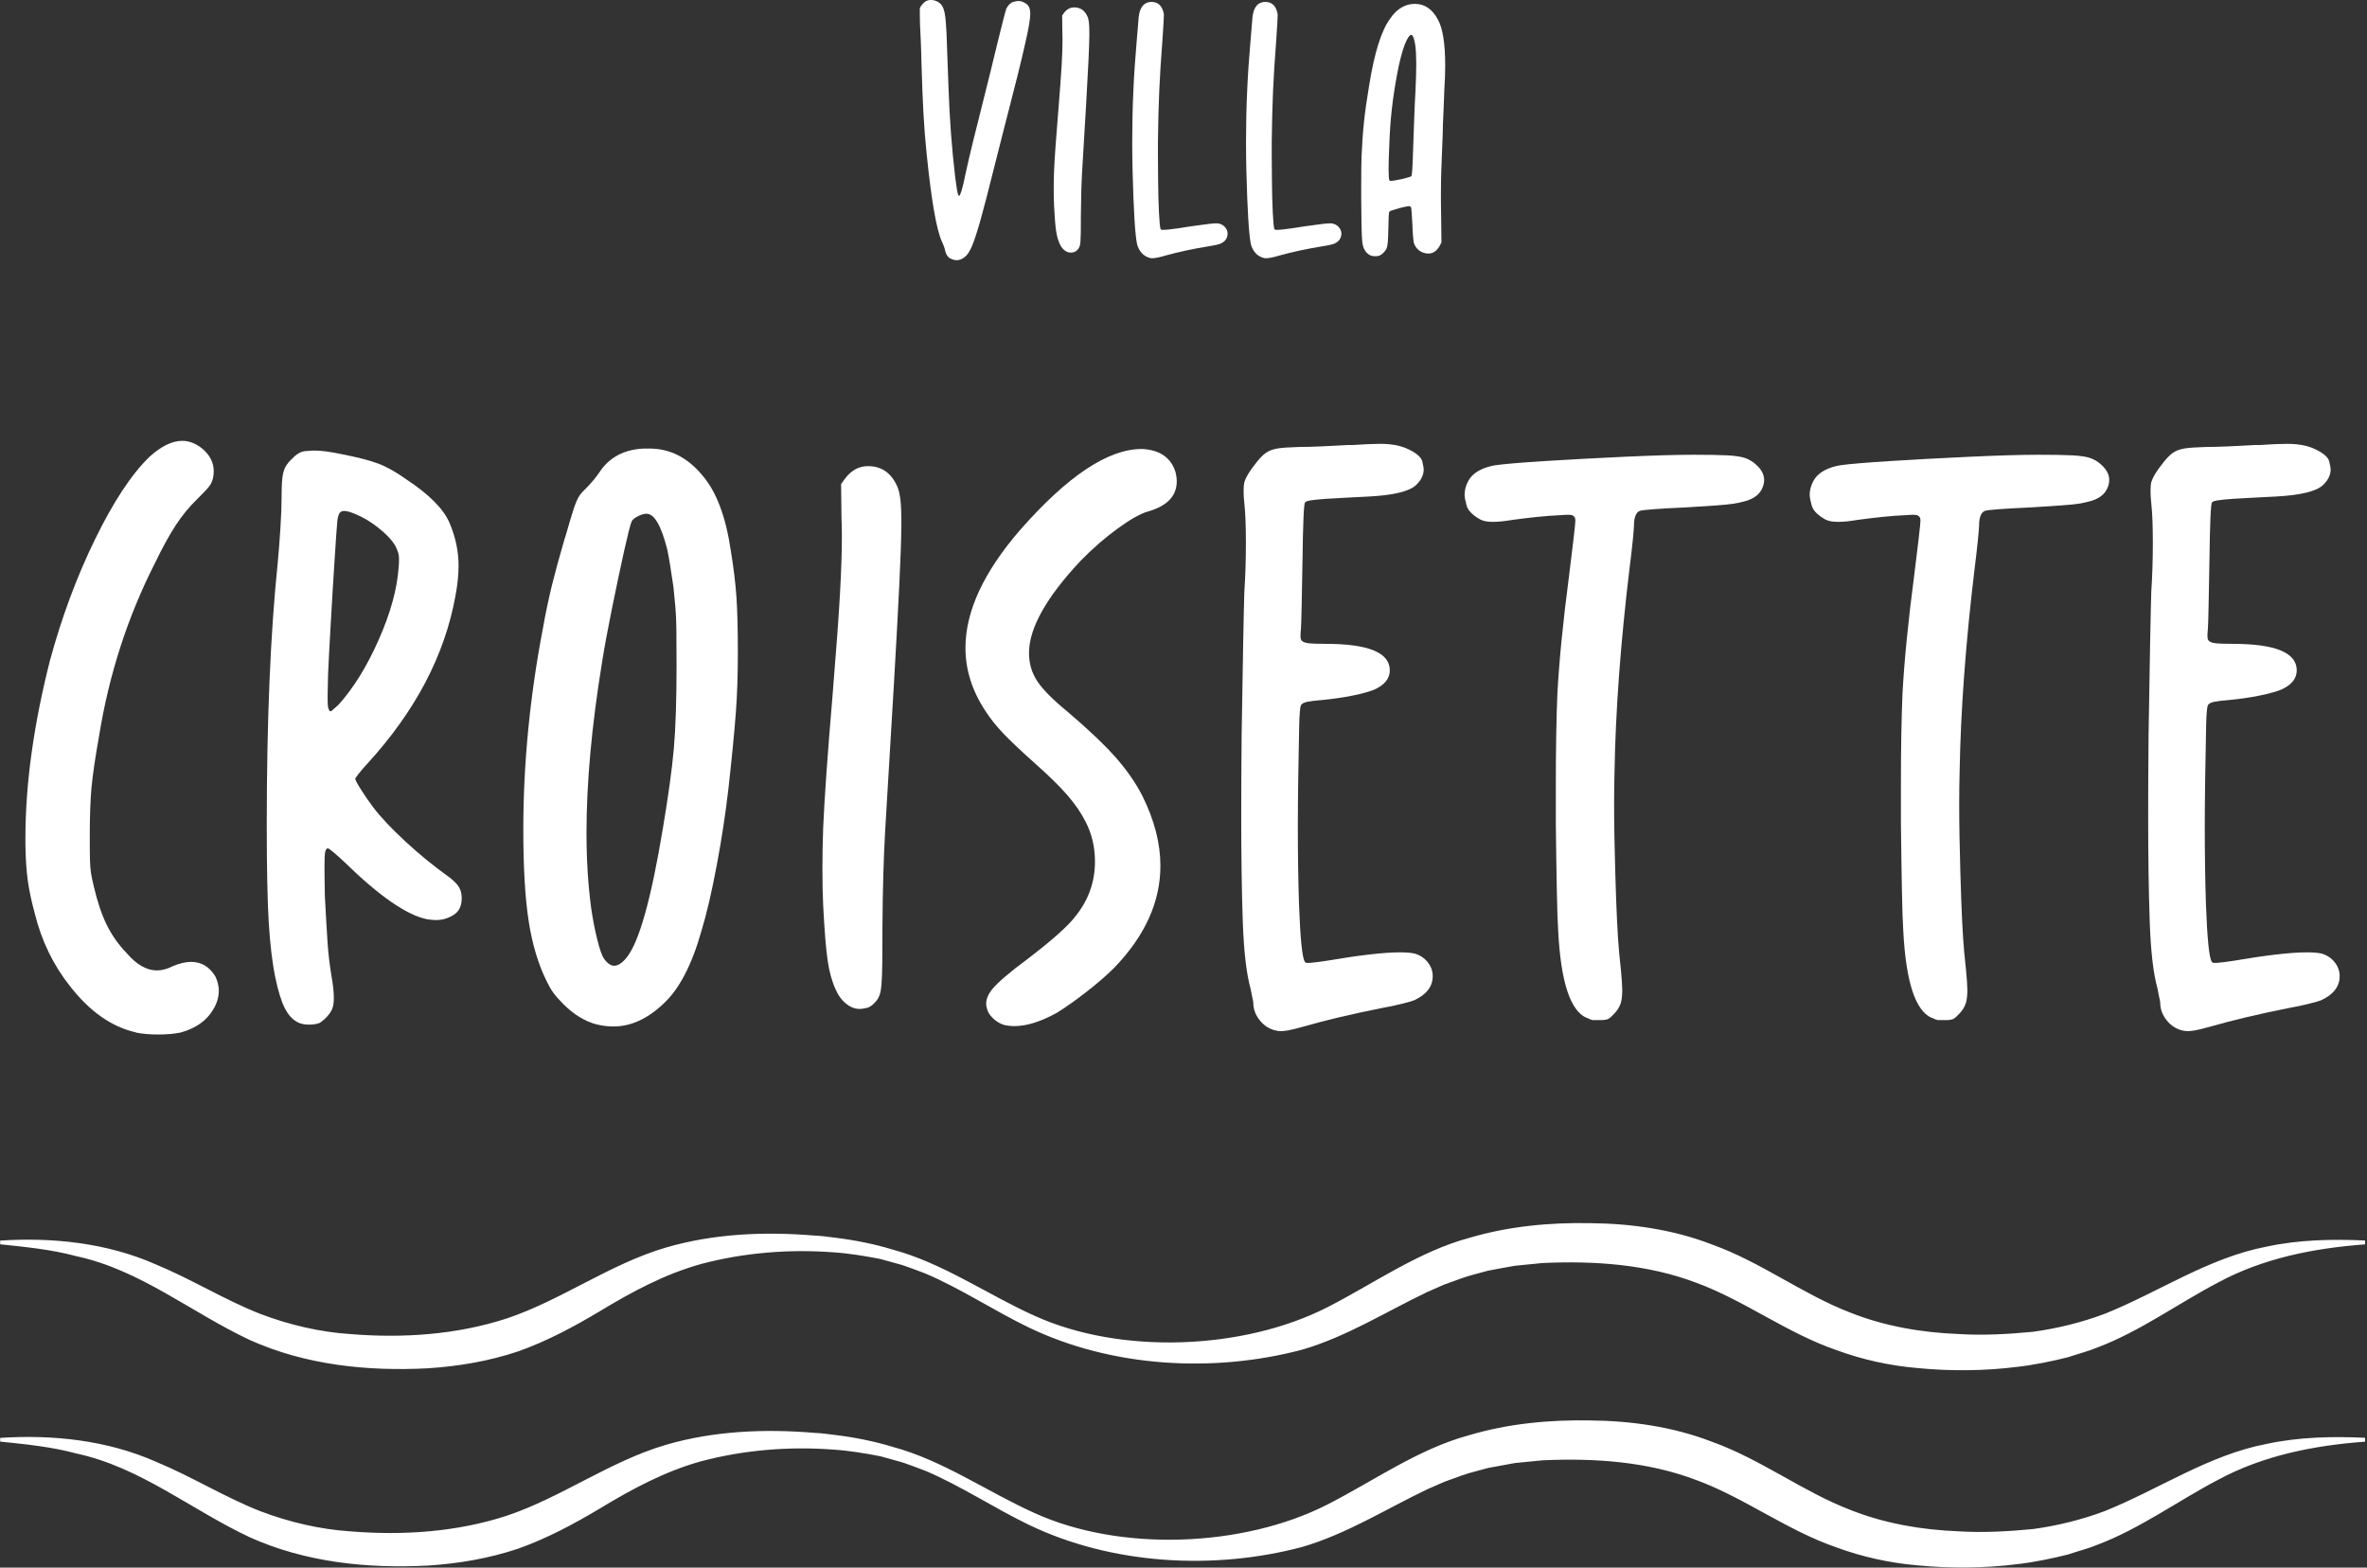
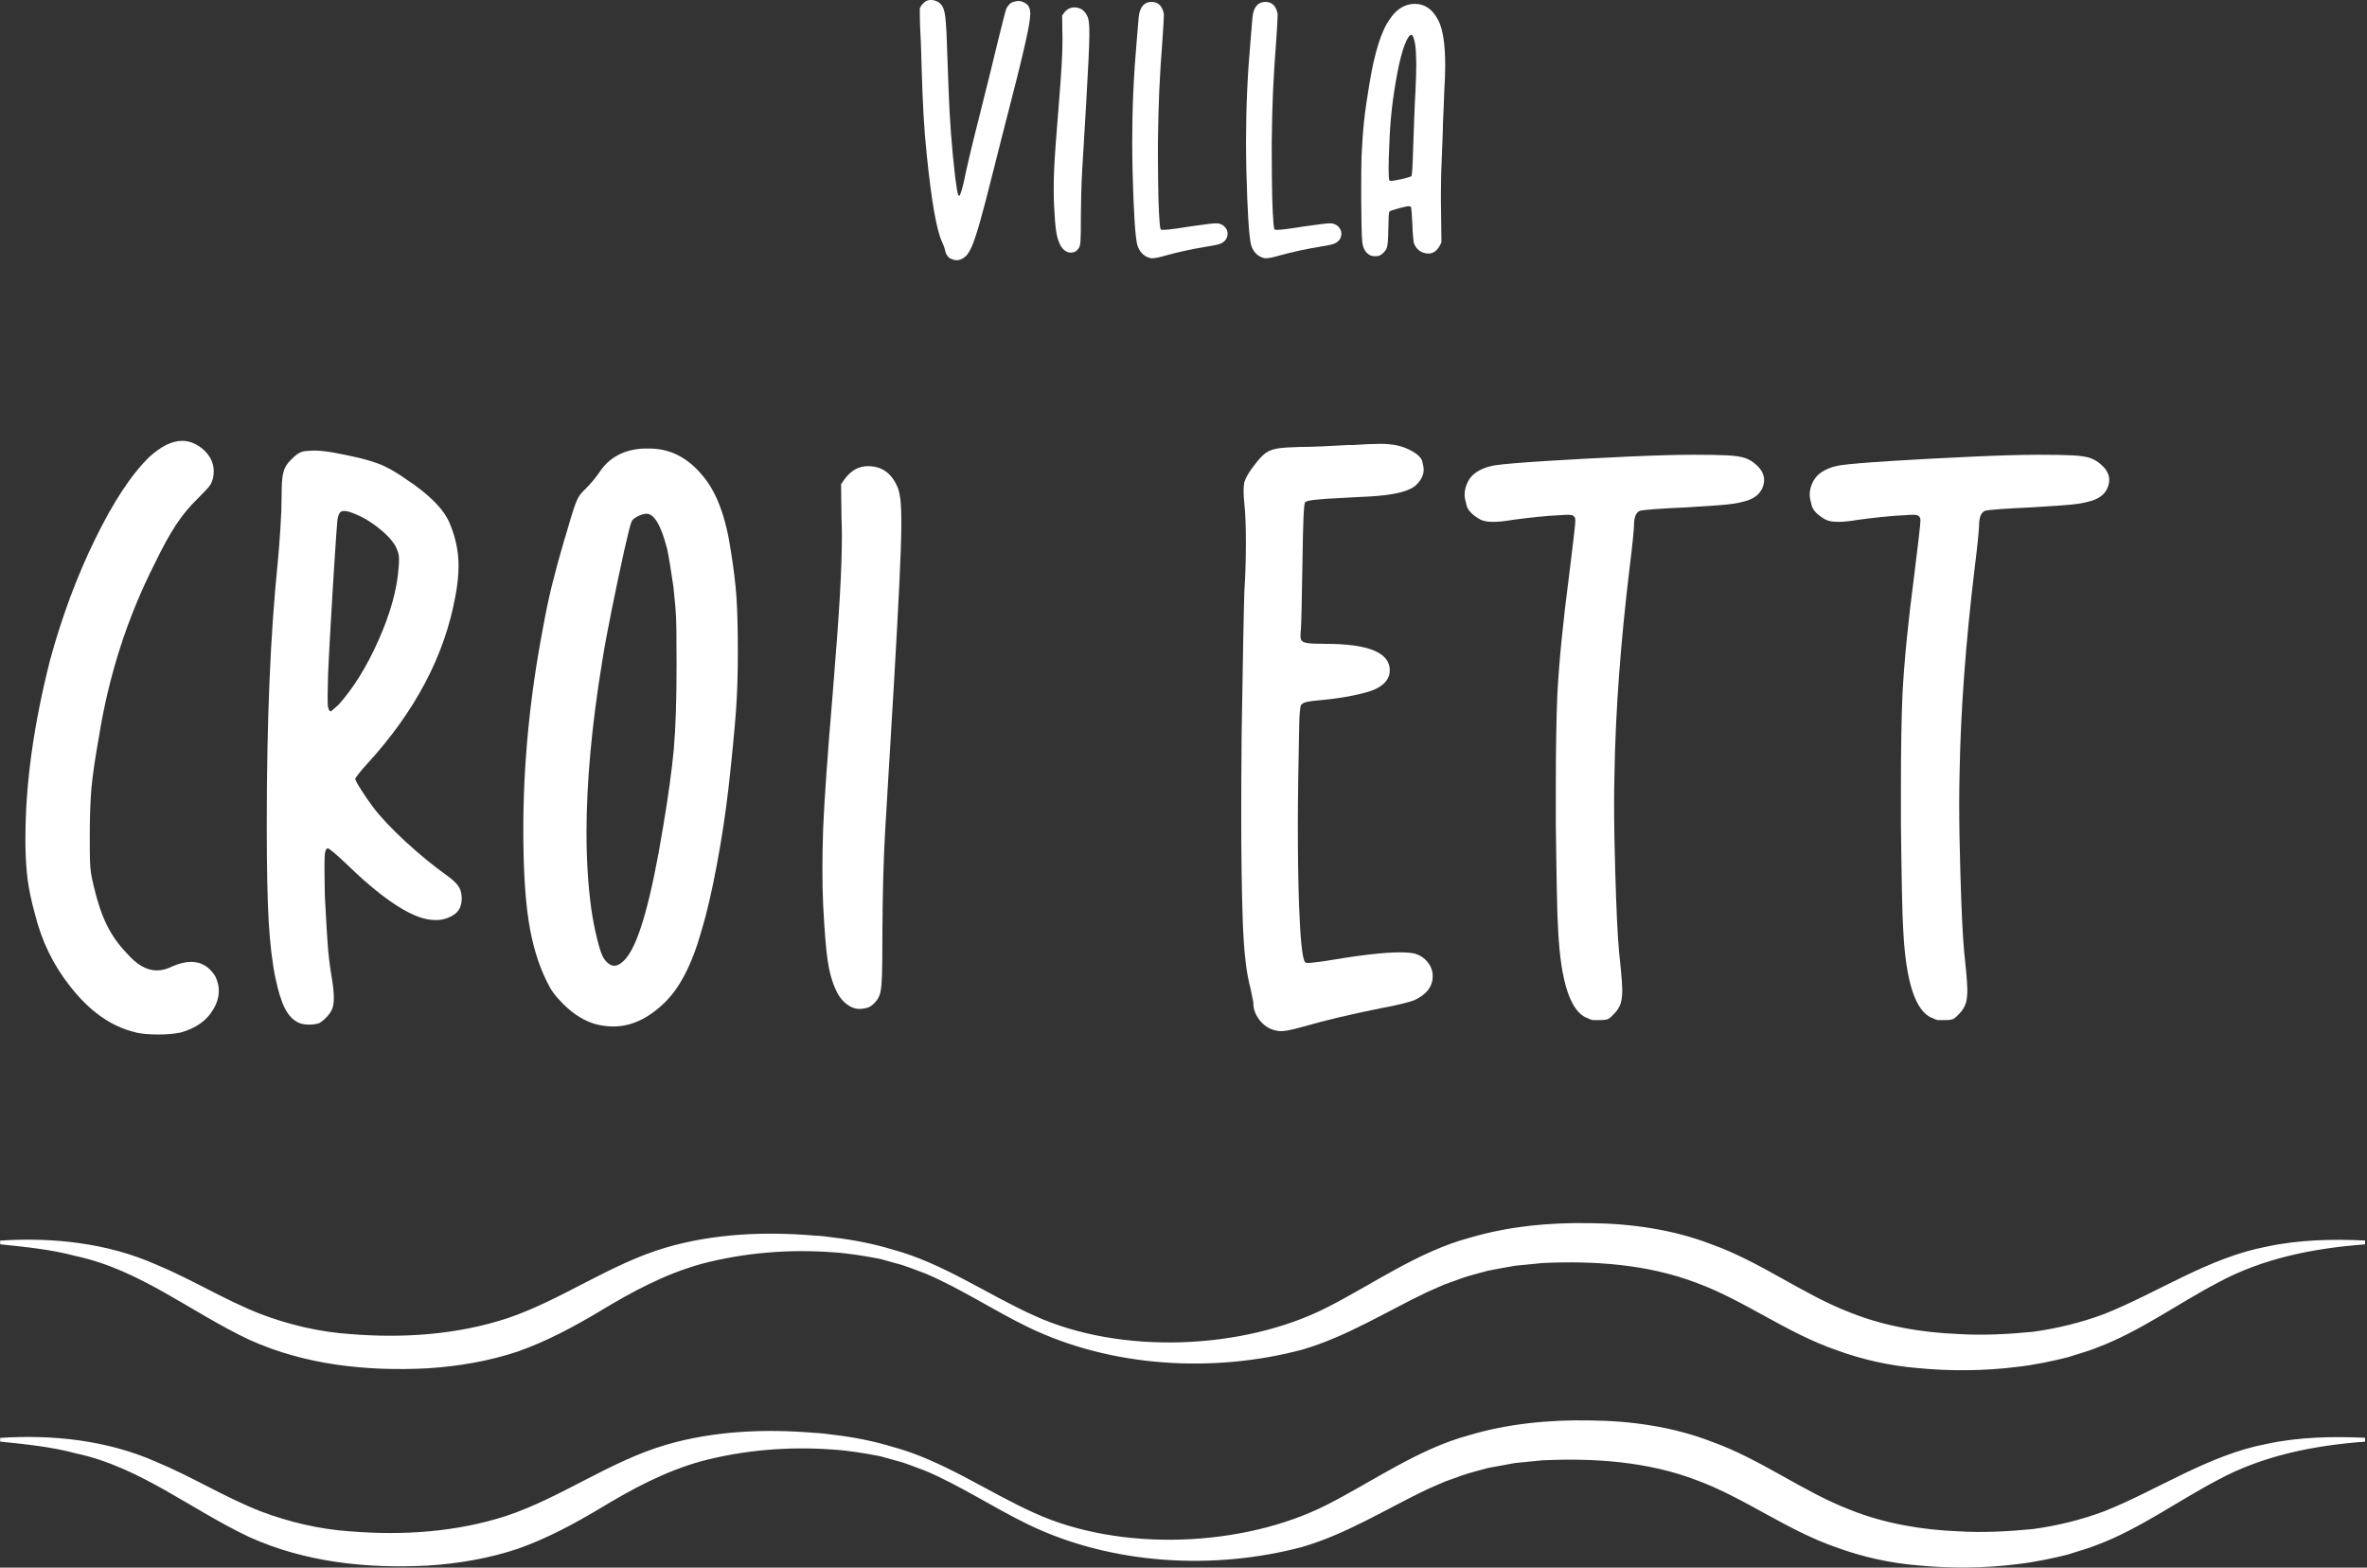
<svg xmlns="http://www.w3.org/2000/svg" width="151" height="100" viewBox="0 0 151 100" fill="none">
  <rect x="0" y="0" width="151" height="100" fill="#333333" stroke="none" />
  <path d="M8.66 65.853C7.116 65.503 5.716 64.519 4.455 62.894C3.394 61.553 2.646 60.009 2.219 58.27C2.001 57.474 1.854 56.766 1.769 56.143C1.684 55.52 1.636 54.78 1.622 53.917V53.446C1.622 50.011 2.145 46.241 3.188 42.129C3.936 39.376 4.89 36.8 6.062 34.404C7.23 32.009 8.387 30.255 9.534 29.142C10.282 28.464 10.978 28.121 11.623 28.121C12.102 28.121 12.559 28.313 12.99 28.692C13.421 29.09 13.635 29.547 13.635 30.06C13.635 30.211 13.617 30.358 13.587 30.506C13.554 30.638 13.51 30.76 13.451 30.867C13.392 30.974 13.296 31.099 13.163 31.239C13.031 31.379 12.839 31.574 12.592 31.825C12.076 32.322 11.619 32.883 11.21 33.505C10.805 34.128 10.359 34.935 9.88 35.93C8.137 39.365 6.954 43.028 6.324 46.927C6.077 48.305 5.915 49.407 5.837 50.236C5.764 51.065 5.727 52.067 5.727 53.247C5.727 53.943 5.727 54.463 5.738 54.802C5.745 55.141 5.767 55.428 5.801 55.66C5.834 55.893 5.893 56.176 5.974 56.504C6.206 57.499 6.482 58.328 6.807 58.992C7.131 59.655 7.558 60.26 8.089 60.809C8.719 61.538 9.357 61.903 10.005 61.903C10.337 61.903 10.676 61.811 11.026 61.63C11.457 61.45 11.848 61.358 12.194 61.358C12.839 61.358 13.355 61.663 13.735 62.279C13.886 62.596 13.959 62.902 13.959 63.2C13.959 63.613 13.834 64.022 13.587 64.42C13.171 65.117 12.485 65.596 11.524 65.865C11.126 65.946 10.654 65.99 10.105 65.99C9.556 65.99 9.077 65.949 8.66 65.865V65.853Z" fill="white" />
  <path d="M19.034 65.231C18.684 65.065 18.4 64.763 18.175 64.324C17.95 63.886 17.748 63.233 17.567 62.371C17.368 61.409 17.228 60.226 17.143 58.826C17.059 57.426 17.018 55.347 17.018 52.594C17.018 45.976 17.25 40.422 17.715 35.926C17.781 35.215 17.84 34.467 17.888 33.69C17.939 32.908 17.962 32.289 17.962 31.825C17.962 31.261 17.976 30.826 18.009 30.52C18.043 30.215 18.109 29.968 18.208 29.787C18.308 29.603 18.448 29.43 18.632 29.264C18.912 28.965 19.192 28.803 19.465 28.777C19.738 28.752 19.933 28.741 20.051 28.741C20.482 28.741 21.053 28.814 21.768 28.965C22.796 29.164 23.585 29.367 24.13 29.573C24.676 29.78 25.273 30.115 25.921 30.579C27.381 31.541 28.302 32.47 28.681 33.365C29.061 34.261 29.253 35.164 29.253 36.078C29.253 36.675 29.186 37.323 29.054 38.016C28.372 41.797 26.5 45.364 23.434 48.714C23.22 48.946 23.036 49.156 22.889 49.348C22.737 49.539 22.664 49.65 22.664 49.683C22.664 49.749 22.778 49.971 23.014 50.343C23.246 50.715 23.511 51.102 23.81 51.5C24.289 52.13 24.974 52.856 25.862 53.678C26.75 54.5 27.69 55.266 28.685 55.977C28.984 56.209 29.186 56.42 29.293 56.611C29.4 56.803 29.455 57.031 29.455 57.297C29.455 57.794 29.282 58.152 28.932 58.365C28.582 58.583 28.217 58.69 27.838 58.69C27.653 58.69 27.465 58.675 27.266 58.642C25.973 58.395 24.208 57.175 21.967 54.986C21.702 54.739 21.47 54.529 21.271 54.363C21.072 54.197 20.954 54.116 20.921 54.116C20.836 54.116 20.781 54.19 20.747 54.341C20.714 54.492 20.7 54.787 20.7 55.237C20.7 55.686 20.707 56.331 20.725 57.179C20.792 58.458 20.851 59.445 20.898 60.153C20.946 60.86 21.031 61.557 21.145 62.253C21.245 62.817 21.297 63.289 21.297 63.672C21.297 63.956 21.263 64.177 21.197 64.343C21.131 64.508 21.02 64.678 20.862 64.851C20.703 65.024 20.541 65.161 20.375 65.26C20.191 65.327 19.97 65.36 19.704 65.36C19.458 65.36 19.233 65.319 19.034 65.234V65.231ZM21.569 44.985C22.531 43.923 23.39 42.541 24.145 40.843C24.901 39.144 25.328 37.603 25.428 36.229C25.442 36.063 25.453 35.923 25.453 35.805V35.632C25.453 35.499 25.439 35.377 25.405 35.271C25.372 35.164 25.321 35.035 25.254 34.884C25.041 34.486 24.654 34.073 24.097 33.638C23.541 33.207 22.981 32.894 22.417 32.695C22.233 32.628 22.078 32.595 21.945 32.595C21.86 32.595 21.794 32.614 21.746 32.643C21.628 32.728 21.555 32.916 21.521 33.214C21.488 33.564 21.429 34.379 21.348 35.665C21.263 36.951 21.182 38.311 21.101 39.744C21.016 41.178 20.961 42.28 20.928 43.039C20.913 43.669 20.902 44.093 20.902 44.306V44.73C20.902 44.948 20.917 45.095 20.95 45.176C20.983 45.309 21.031 45.375 21.101 45.375C21.116 45.375 21.171 45.335 21.263 45.25C21.355 45.169 21.459 45.077 21.573 44.977L21.569 44.985Z" fill="white" />
  <path d="M38.086 65.356C37.323 65.157 36.601 64.719 35.923 64.037C35.657 63.772 35.451 63.536 35.3 63.329C35.149 63.123 35.009 62.876 34.876 62.596C34.327 61.487 33.944 60.193 33.719 58.715C33.494 57.241 33.384 55.307 33.384 52.919C33.384 48.74 33.797 44.469 34.629 40.109C34.81 39.096 35.002 38.186 35.201 37.371C35.4 36.56 35.672 35.554 36.022 34.36L36.074 34.209C36.306 33.399 36.483 32.805 36.608 32.429C36.734 32.057 36.848 31.792 36.955 31.633C37.062 31.475 37.209 31.313 37.389 31.147C37.541 30.996 37.692 30.826 37.85 30.638C38.009 30.447 38.138 30.277 38.237 30.13C38.867 29.168 39.822 28.663 41.097 28.612H41.421C42.748 28.612 43.883 29.194 44.83 30.351C45.707 31.379 46.304 32.971 46.621 35.127C46.801 36.236 46.923 37.227 46.982 38.101C47.041 38.971 47.07 40.139 47.07 41.594C47.07 43.05 47.03 44.281 46.945 45.427C46.86 46.569 46.706 48.187 46.473 50.276C46.289 51.868 46.042 53.505 45.725 55.189C45.408 56.873 45.088 58.262 44.756 59.357C44.141 61.546 43.33 63.105 42.317 64.033C41.303 64.995 40.242 65.478 39.133 65.478C38.786 65.478 38.436 65.437 38.09 65.352L38.086 65.356ZM39.977 61.078C40.773 60.097 41.543 57.345 42.291 52.819C42.637 50.763 42.869 49.075 42.987 47.756C43.102 46.437 43.16 44.668 43.16 42.446C43.16 41.469 43.157 40.699 43.149 40.146C43.142 39.59 43.12 39.122 43.087 38.742C43.054 38.362 43.013 37.931 42.962 37.449C42.895 36.984 42.825 36.524 42.751 36.067C42.678 35.61 42.615 35.267 42.563 35.035C42.18 33.528 41.742 32.772 41.244 32.772C41.093 32.772 40.916 32.82 40.71 32.923C40.504 33.023 40.367 33.13 40.301 33.248C40.216 33.432 40.058 34.066 39.814 35.149C39.575 36.236 39.317 37.449 39.044 38.794C38.772 40.139 38.558 41.281 38.41 42.228C37.747 46.293 37.415 49.923 37.415 53.125C37.415 54.85 37.515 56.449 37.714 57.927C37.813 58.623 37.942 59.29 38.101 59.928C38.259 60.565 38.403 60.978 38.536 61.159C38.749 61.457 38.967 61.605 39.181 61.605C39.427 61.605 39.693 61.431 39.977 61.081V61.078Z" fill="white" />
  <path d="M54.304 64.236C53.873 64.022 53.541 63.646 53.309 63.115C53.077 62.618 52.908 62.01 52.801 61.288C52.694 60.565 52.598 59.386 52.513 57.742C52.48 57.031 52.465 56.268 52.465 55.454C52.465 54.639 52.48 53.748 52.513 52.819C52.594 50.929 52.793 48.117 53.11 44.388C53.342 41.535 53.501 39.387 53.582 37.946C53.663 36.501 53.707 35.259 53.707 34.213C53.707 33.8 53.7 33.402 53.681 33.019L53.656 30.881L53.906 30.531C54.304 30.001 54.794 29.735 55.373 29.735C56.235 29.735 56.858 30.166 57.238 31.029C57.319 31.195 57.385 31.464 57.437 31.836C57.484 32.208 57.507 32.809 57.499 33.638C57.492 34.467 57.448 35.661 57.374 37.22C57.3 38.779 57.186 40.842 57.039 43.415C56.888 45.987 56.7 49.185 56.467 53.014C56.368 54.724 56.309 56.788 56.294 59.209C56.294 60.156 56.291 60.912 56.283 61.486C56.276 62.058 56.257 62.5 56.231 62.806C56.206 63.112 56.165 63.34 56.106 63.491C56.047 63.642 55.97 63.775 55.87 63.889C55.671 64.121 55.476 64.258 55.285 64.298C55.093 64.339 54.949 64.361 54.85 64.361C54.665 64.361 54.485 64.32 54.304 64.236Z" fill="white" />
-   <path d="M64.055 65.382C63.79 65.297 63.554 65.157 63.348 64.958C63.141 64.759 63.012 64.553 62.961 64.335C62.928 64.236 62.913 64.129 62.913 64.011C62.913 63.731 63.038 63.429 63.285 63.115C63.65 62.669 64.405 62.021 65.548 61.177C67.154 59.95 68.183 59.029 68.632 58.417C69.443 57.403 69.852 56.254 69.852 54.96C69.852 54.013 69.646 53.154 69.229 52.373C68.964 51.843 68.584 51.297 68.098 50.73C67.608 50.166 66.926 49.495 66.045 48.714C65.131 47.899 64.453 47.258 64.004 46.786C63.558 46.315 63.182 45.847 62.883 45.383C62.021 44.089 61.59 42.736 61.59 41.329C61.59 39.007 62.743 36.512 65.046 33.841C68.083 30.377 70.677 28.641 72.833 28.641H72.881C74.009 28.707 74.713 29.205 74.996 30.133C75.044 30.332 75.07 30.524 75.07 30.704C75.07 31.633 74.466 32.271 73.253 32.621C72.771 32.754 72.126 33.115 71.315 33.704C70.501 34.294 69.704 34.987 68.927 35.783C66.738 38.119 65.644 40.08 65.644 41.653C65.644 42.316 65.817 42.913 66.167 43.444C66.513 43.975 67.154 44.623 68.083 45.383C69.391 46.495 70.412 47.461 71.142 48.279C71.871 49.101 72.45 49.934 72.881 50.778C73.644 52.318 74.027 53.803 74.027 55.229C74.027 57.536 73.04 59.707 71.068 61.748C70.604 62.212 70.018 62.717 69.314 63.267C68.61 63.816 67.976 64.261 67.412 64.612C66.384 65.175 65.489 65.455 64.726 65.455C64.494 65.455 64.269 65.43 64.055 65.382Z" fill="white" />
  <path d="M81.346 65.728C80.948 65.629 80.616 65.408 80.351 65.069C80.085 64.73 79.953 64.361 79.953 63.963C79.953 63.911 79.931 63.801 79.89 63.628C79.85 63.455 79.813 63.267 79.78 63.068C79.514 62.124 79.349 60.698 79.282 58.789C79.216 56.884 79.183 54.651 79.183 52.097C79.183 50.571 79.19 48.847 79.208 46.923C79.242 44.701 79.275 42.722 79.308 40.99C79.341 39.258 79.367 38.174 79.382 37.743C79.448 36.748 79.481 35.713 79.481 34.633C79.481 33.553 79.448 32.717 79.382 32.12C79.349 31.821 79.334 31.556 79.334 31.324C79.334 31.092 79.349 30.9 79.382 30.753C79.481 30.439 79.706 30.063 80.052 29.632C80.299 29.301 80.524 29.061 80.723 28.91C80.922 28.763 81.176 28.663 81.482 28.611C81.788 28.56 82.249 28.53 82.864 28.512C83.244 28.512 83.723 28.501 84.294 28.475C84.865 28.449 85.425 28.42 85.974 28.387H86.321C87.017 28.339 87.588 28.313 88.038 28.313C88.27 28.313 88.469 28.32 88.635 28.339C89.132 28.387 89.556 28.505 89.903 28.685C90.4 28.932 90.677 29.186 90.736 29.444C90.794 29.702 90.824 29.864 90.824 29.931C90.824 30.296 90.665 30.627 90.352 30.926C89.939 31.338 88.926 31.589 87.316 31.674C87.017 31.689 86.693 31.707 86.347 31.722C85.65 31.755 85.06 31.788 84.581 31.821C84.117 31.854 83.789 31.888 83.597 31.921C83.406 31.954 83.295 31.994 83.262 32.046C83.177 32.046 83.122 33.332 83.089 35.901C83.07 36.944 83.056 37.869 83.037 38.676C83.022 39.479 83.004 39.973 82.989 40.157C82.975 40.29 82.964 40.415 82.964 40.529C82.964 40.629 82.971 40.714 82.989 40.776C83.037 40.909 83.181 40.99 83.413 41.023C83.645 41.056 84.036 41.071 84.581 41.071C87.301 41.071 88.661 41.635 88.661 42.762C88.661 43.278 88.337 43.684 87.692 43.982C87.375 44.115 86.91 44.244 86.299 44.369C85.687 44.494 85.02 44.59 84.309 44.657C83.892 44.69 83.59 44.727 83.402 44.767C83.21 44.808 83.093 44.863 83.041 44.929C83.008 44.948 82.982 44.992 82.967 45.066C82.953 45.139 82.934 45.268 82.919 45.453C82.901 45.637 82.89 45.895 82.882 46.237C82.875 46.577 82.868 47.026 82.857 47.583C82.849 48.139 82.835 48.832 82.82 49.661C82.805 50.704 82.794 51.703 82.794 52.646C82.794 54.536 82.82 56.213 82.868 57.669C82.949 59.876 83.074 61.103 83.24 61.35C83.273 61.398 83.314 61.424 83.365 61.424H83.49C83.572 61.424 83.671 61.417 83.789 61.398C83.955 61.383 84.213 61.35 84.559 61.299C86.697 60.934 88.281 60.75 89.309 60.75C89.689 60.75 89.999 60.775 90.231 60.823C90.581 60.923 90.861 61.107 91.075 61.372C91.288 61.638 91.399 61.936 91.399 62.268C91.399 62.931 91.001 63.447 90.205 63.812C90.072 63.86 89.807 63.937 89.409 64.037C89.011 64.136 88.58 64.228 88.115 64.309C86.14 64.707 84.526 65.091 83.266 65.456C82.735 65.603 82.37 65.695 82.171 65.728C81.972 65.761 81.825 65.776 81.725 65.776C81.593 65.776 81.467 65.761 81.353 65.728H81.346Z" fill="white" />
  <path d="M101.22 64.932C100.177 64.486 99.569 62.636 99.403 59.386C99.37 58.94 99.34 58.067 99.315 56.773C99.289 55.48 99.27 54.072 99.252 52.543V50.103C99.252 47.8 99.285 45.851 99.351 44.259C99.466 42.136 99.716 39.615 100.1 36.697C100.214 35.786 100.31 34.998 100.387 34.335C100.464 33.671 100.498 33.299 100.498 33.214C100.498 33.115 100.483 33.041 100.45 32.989C100.416 32.942 100.365 32.897 100.299 32.864C100.251 32.849 100.158 32.838 100.026 32.838C99.908 32.838 99.742 32.846 99.528 32.864C99.097 32.879 98.603 32.919 98.047 32.975C97.49 33.034 96.971 33.096 96.492 33.163C95.994 33.247 95.596 33.288 95.298 33.288H95.172C94.874 33.288 94.623 33.236 94.428 33.137C93.931 32.857 93.639 32.555 93.558 32.241C93.474 31.928 93.433 31.703 93.433 31.571C93.433 31.206 93.547 30.848 93.779 30.502C94.093 30.089 94.623 29.813 95.371 29.68C95.935 29.599 97.015 29.507 98.607 29.407C100.199 29.308 101.887 29.216 103.67 29.135C105.454 29.054 106.91 29.009 108.037 29.009C108.966 29.009 109.685 29.021 110.189 29.046C110.694 29.072 111.078 29.131 111.336 29.22C111.593 29.312 111.829 29.455 112.043 29.654C112.375 29.953 112.541 30.277 112.541 30.624C112.541 30.723 112.526 30.83 112.493 30.948C112.36 31.431 112.003 31.762 111.424 31.943C111.14 32.028 110.864 32.087 110.591 32.131C110.318 32.171 109.95 32.208 109.486 32.241C109.021 32.275 108.376 32.315 107.547 32.367C106.784 32.4 106.125 32.437 105.568 32.477C105.012 32.518 104.695 32.555 104.61 32.588C104.363 32.687 104.238 33.004 104.238 33.535C104.238 33.634 104.212 33.937 104.164 34.441C104.113 34.946 104.046 35.525 103.965 36.17C103.383 40.979 103.062 45.342 102.996 49.252C102.981 49.882 102.97 50.538 102.97 51.216C102.97 52.594 102.996 54.069 103.044 55.642C103.11 58.03 103.195 59.74 103.291 60.768C103.39 61.697 103.449 62.301 103.464 62.585C103.479 62.869 103.49 63.049 103.49 63.134C103.49 63.499 103.457 63.79 103.39 64.004C103.306 64.251 103.166 64.475 102.967 64.674C102.815 64.84 102.694 64.947 102.594 64.999C102.495 65.046 102.329 65.072 102.097 65.072H101.599C101.467 65.039 101.341 64.988 101.227 64.921L101.22 64.932Z" fill="white" />
  <path d="M123.235 64.932C122.192 64.486 121.584 62.636 121.418 59.386C121.385 58.94 121.356 58.067 121.33 56.773C121.304 55.48 121.286 54.072 121.267 52.543V50.103C121.267 47.8 121.3 45.851 121.367 44.259C121.481 42.136 121.731 39.615 122.115 36.697C122.229 35.786 122.325 34.998 122.402 34.335C122.479 33.671 122.513 33.299 122.513 33.214C122.513 33.115 122.498 33.041 122.465 32.989C122.432 32.942 122.38 32.897 122.314 32.864C122.266 32.849 122.174 32.838 122.041 32.838C121.923 32.838 121.757 32.846 121.543 32.864C121.112 32.879 120.618 32.919 120.062 32.975C119.506 33.034 118.986 33.096 118.507 33.163C118.009 33.247 117.611 33.288 117.313 33.288H117.188C116.889 33.288 116.639 33.236 116.443 33.137C115.946 32.857 115.655 32.555 115.574 32.241C115.489 31.928 115.448 31.703 115.448 31.571C115.448 31.206 115.562 30.848 115.795 30.502C116.108 30.089 116.639 29.813 117.387 29.68C117.95 29.599 119.03 29.507 120.622 29.407C122.214 29.308 123.902 29.216 125.686 29.135C127.469 29.054 128.925 29.009 130.052 29.009C130.981 29.009 131.7 29.021 132.205 29.046C132.709 29.072 133.093 29.131 133.351 29.22C133.609 29.312 133.844 29.455 134.058 29.654C134.39 29.953 134.556 30.277 134.556 30.624C134.556 30.723 134.541 30.83 134.508 30.948C134.375 31.431 134.018 31.762 133.439 31.943C133.155 32.028 132.879 32.087 132.606 32.131C132.334 32.171 131.965 32.208 131.501 32.241C131.036 32.275 130.391 32.315 129.562 32.367C128.8 32.4 128.14 32.437 127.583 32.477C127.027 32.518 126.71 32.555 126.625 32.588C126.378 32.687 126.253 33.004 126.253 33.535C126.253 33.634 126.227 33.937 126.179 34.441C126.128 34.946 126.061 35.525 125.98 36.17C125.398 40.979 125.078 45.342 125.011 49.252C124.996 49.882 124.985 50.538 124.985 51.216C124.985 52.594 125.011 54.069 125.059 55.642C125.125 58.03 125.21 59.74 125.306 60.768C125.405 61.697 125.464 62.301 125.479 62.585C125.494 62.869 125.505 63.049 125.505 63.134C125.505 63.499 125.472 63.79 125.405 64.004C125.321 64.251 125.181 64.475 124.982 64.674C124.831 64.84 124.709 64.947 124.61 64.999C124.51 65.046 124.344 65.072 124.112 65.072H123.615C123.482 65.039 123.357 64.988 123.242 64.921L123.235 64.932Z" fill="white" />
-   <path d="M139.203 65.728C138.805 65.629 138.473 65.408 138.208 65.069C137.942 64.73 137.81 64.361 137.81 63.963C137.81 63.911 137.788 63.801 137.747 63.628C137.707 63.455 137.67 63.267 137.637 63.068C137.371 62.124 137.205 60.698 137.139 58.789C137.073 56.884 137.04 54.651 137.04 52.097C137.04 50.571 137.047 48.847 137.065 46.923C137.099 44.701 137.132 42.722 137.165 40.99C137.198 39.258 137.224 38.174 137.239 37.743C137.305 36.748 137.338 35.713 137.338 34.633C137.338 33.553 137.305 32.717 137.239 32.12C137.205 31.821 137.191 31.556 137.191 31.324C137.191 31.092 137.205 30.9 137.239 30.753C137.338 30.439 137.563 30.063 137.909 29.632C138.156 29.301 138.381 29.061 138.58 28.91C138.779 28.763 139.033 28.663 139.339 28.611C139.645 28.56 140.106 28.53 140.721 28.512C141.101 28.512 141.58 28.501 142.151 28.475C142.722 28.449 143.282 28.42 143.831 28.387H144.178C144.874 28.339 145.445 28.313 145.895 28.313C146.127 28.313 146.326 28.32 146.492 28.339C146.989 28.387 147.413 28.505 147.76 28.685C148.257 28.932 148.534 29.186 148.592 29.444C148.651 29.702 148.681 29.864 148.681 29.931C148.681 30.296 148.522 30.627 148.209 30.926C147.796 31.338 146.783 31.589 145.173 31.674C144.874 31.689 144.55 31.707 144.203 31.722C143.507 31.755 142.917 31.788 142.438 31.821C141.974 31.854 141.646 31.888 141.454 31.921C141.263 31.954 141.152 31.994 141.119 32.046C141.034 32.046 140.979 33.332 140.946 35.901C140.927 36.944 140.913 37.869 140.894 38.676C140.879 39.479 140.861 39.973 140.846 40.157C140.832 40.29 140.821 40.415 140.821 40.529C140.821 40.629 140.828 40.714 140.846 40.776C140.894 40.909 141.038 40.99 141.27 41.023C141.502 41.056 141.893 41.071 142.438 41.071C145.158 41.071 146.518 41.635 146.518 42.762C146.518 43.278 146.193 43.684 145.549 43.982C145.232 44.115 144.767 44.244 144.156 44.369C143.544 44.494 142.877 44.59 142.166 44.657C141.749 44.69 141.447 44.727 141.259 44.767C141.067 44.808 140.949 44.863 140.898 44.929C140.865 44.948 140.839 44.992 140.824 45.066C140.809 45.139 140.791 45.268 140.776 45.453C140.758 45.637 140.747 45.895 140.739 46.237C140.732 46.577 140.725 47.026 140.714 47.583C140.706 48.139 140.692 48.832 140.677 49.661C140.662 50.704 140.651 51.703 140.651 52.646C140.651 54.536 140.677 56.213 140.725 57.669C140.806 59.876 140.931 61.103 141.097 61.35C141.13 61.398 141.171 61.424 141.222 61.424H141.347C141.429 61.424 141.528 61.417 141.646 61.398C141.812 61.383 142.07 61.35 142.416 61.299C144.554 60.934 146.138 60.75 147.166 60.75C147.546 60.75 147.855 60.775 148.088 60.823C148.438 60.923 148.718 61.107 148.932 61.372C149.145 61.638 149.256 61.936 149.256 62.268C149.256 62.931 148.858 63.447 148.062 63.812C147.929 63.86 147.664 63.937 147.266 64.037C146.868 64.136 146.437 64.228 145.972 64.309C143.997 64.707 142.383 65.091 141.123 65.456C140.592 65.603 140.227 65.695 140.028 65.728C139.829 65.761 139.682 65.776 139.582 65.776C139.45 65.776 139.324 65.761 139.21 65.728H139.203Z" fill="white" />
  <path d="M60.687 16.517C60.477 16.436 60.341 16.24 60.282 15.931C60.267 15.857 60.241 15.772 60.204 15.684C60.167 15.595 60.134 15.514 60.105 15.448C59.751 14.715 59.423 12.846 59.117 9.839C59.029 8.992 58.959 8.126 58.911 7.245C58.863 6.361 58.819 5.255 58.782 3.928C58.775 3.508 58.76 3.073 58.741 2.624C58.723 2.174 58.705 1.813 58.69 1.544C58.682 1.29 58.679 1.087 58.679 0.943V0.534C58.701 0.461 58.752 0.372 58.837 0.276C58.918 0.181 59.003 0.107 59.084 0.063C59.18 0.018 59.283 -0.004 59.386 -0.004C59.475 -0.004 59.567 0.011 59.655 0.041C59.851 0.1 60.005 0.217 60.116 0.391C60.175 0.501 60.223 0.634 60.256 0.785C60.289 0.936 60.319 1.165 60.341 1.47C60.355 1.629 60.37 1.835 60.381 2.093C60.392 2.351 60.407 2.753 60.425 3.302C60.444 3.847 60.473 4.621 60.51 5.616C60.577 7.58 60.72 9.482 60.938 11.325C60.982 11.649 61.019 11.892 61.045 12.062C61.07 12.231 61.096 12.345 61.118 12.404C61.14 12.463 61.163 12.493 61.185 12.493C61.221 12.493 61.273 12.382 61.343 12.161C61.413 11.94 61.509 11.524 61.634 10.908C61.763 10.329 61.911 9.692 62.084 8.988C62.257 8.284 62.482 7.385 62.758 6.291C62.88 5.819 63.023 5.244 63.189 4.566C63.359 3.888 63.51 3.261 63.646 2.683C63.783 2.123 63.901 1.64 64.007 1.238C64.111 0.837 64.177 0.608 64.199 0.545C64.328 0.313 64.468 0.173 64.619 0.129C64.774 0.085 64.888 0.063 64.962 0.063C65.113 0.063 65.257 0.107 65.4 0.199C65.618 0.31 65.725 0.538 65.725 0.873C65.725 1.209 65.618 1.835 65.412 2.727C65.29 3.272 65.124 3.976 64.91 4.835C64.697 5.694 64.516 6.405 64.365 6.976C64.276 7.308 64.14 7.835 63.956 8.568C63.772 9.298 63.58 10.06 63.377 10.857C63.031 12.242 62.755 13.314 62.541 14.07C62.327 14.825 62.146 15.371 62.003 15.706C61.855 16.041 61.712 16.263 61.572 16.373C61.398 16.524 61.218 16.598 61.033 16.598C60.919 16.598 60.809 16.572 60.694 16.52L60.687 16.517Z" fill="white" />
  <path d="M68.05 16.056C67.855 15.96 67.707 15.791 67.6 15.551C67.497 15.326 67.42 15.05 67.372 14.726C67.324 14.402 67.28 13.867 67.243 13.123C67.228 12.802 67.221 12.456 67.221 12.091C67.221 11.726 67.228 11.321 67.243 10.901C67.28 10.046 67.372 8.778 67.512 7.09C67.615 5.8 67.689 4.831 67.726 4.179C67.762 3.527 67.781 2.967 67.781 2.495C67.781 2.307 67.777 2.126 67.77 1.957L67.759 0.991L67.869 0.833C68.05 0.593 68.271 0.472 68.533 0.472C68.923 0.472 69.203 0.667 69.376 1.058C69.413 1.131 69.443 1.253 69.465 1.422C69.487 1.592 69.498 1.861 69.494 2.237C69.491 2.613 69.472 3.151 69.439 3.855C69.406 4.559 69.354 5.491 69.288 6.652C69.222 7.812 69.133 9.257 69.03 10.989C68.986 11.759 68.96 12.692 68.953 13.786C68.953 14.214 68.953 14.556 68.949 14.814C68.945 15.072 68.938 15.271 68.927 15.411C68.916 15.551 68.897 15.655 68.872 15.721C68.846 15.787 68.809 15.85 68.765 15.901C68.676 16.008 68.588 16.067 68.499 16.086C68.415 16.104 68.348 16.115 68.304 16.115C68.223 16.115 68.138 16.097 68.057 16.06L68.05 16.056Z" fill="white" />
  <path d="M73.342 16.45C72.944 16.34 72.679 16.052 72.542 15.595C72.413 15.017 72.317 13.451 72.251 10.886C72.236 10.263 72.229 9.64 72.229 9.01C72.229 6.884 72.325 4.728 72.52 2.55C72.542 2.318 72.561 2.097 72.575 1.887C72.612 1.481 72.634 1.216 72.642 1.087C72.715 0.442 72.992 0.122 73.463 0.122C73.891 0.122 74.153 0.383 74.249 0.907C74.249 0.98 74.241 1.168 74.226 1.467C74.212 1.765 74.189 2.112 74.16 2.502C74.064 3.763 73.994 4.853 73.954 5.778C73.913 6.703 73.884 7.787 73.869 9.032V9.832C73.869 10.363 73.873 10.904 73.88 11.45C73.887 12.268 73.906 12.968 73.935 13.558C73.965 14.147 73.998 14.497 74.035 14.608C74.042 14.63 74.057 14.645 74.079 14.652C74.101 14.659 74.13 14.663 74.167 14.663H74.223C74.296 14.663 74.407 14.656 74.547 14.641C74.691 14.626 74.882 14.601 75.126 14.567C75.369 14.534 75.675 14.486 76.043 14.427C76.581 14.354 76.95 14.306 77.145 14.28C77.34 14.258 77.484 14.247 77.573 14.247C77.668 14.247 77.746 14.254 77.797 14.269C77.9 14.298 78 14.35 78.088 14.427C78.24 14.571 78.313 14.726 78.313 14.899C78.313 14.936 78.313 14.973 78.302 15.01C78.273 15.234 78.136 15.408 77.897 15.525C77.845 15.555 77.742 15.588 77.587 15.621C77.432 15.655 77.259 15.688 77.064 15.717C76.091 15.876 75.199 16.067 74.388 16.292C73.99 16.41 73.696 16.473 73.5 16.473C73.434 16.473 73.379 16.465 73.331 16.45H73.342Z" fill="white" />
  <path d="M80.602 16.45C80.204 16.34 79.938 16.052 79.802 15.595C79.673 15.017 79.577 13.451 79.511 10.886C79.496 10.263 79.489 9.64 79.489 9.01C79.489 6.884 79.585 4.728 79.78 2.55C79.802 2.318 79.82 2.097 79.835 1.887C79.872 1.481 79.894 1.216 79.901 1.087C79.975 0.442 80.252 0.122 80.723 0.122C81.151 0.122 81.412 0.383 81.508 0.907C81.508 0.98 81.501 1.168 81.486 1.467C81.471 1.765 81.449 2.112 81.42 2.502C81.324 3.763 81.254 4.853 81.213 5.778C81.173 6.703 81.143 7.787 81.129 9.032V9.832C81.129 10.363 81.132 10.904 81.14 11.45C81.147 12.268 81.165 12.968 81.195 13.558C81.225 14.147 81.258 14.497 81.294 14.608C81.302 14.63 81.317 14.645 81.339 14.652C81.361 14.659 81.39 14.663 81.427 14.663H81.482C81.556 14.663 81.667 14.656 81.807 14.641C81.95 14.626 82.142 14.601 82.385 14.567C82.629 14.534 82.934 14.486 83.303 14.427C83.841 14.354 84.209 14.306 84.405 14.28C84.6 14.258 84.744 14.247 84.832 14.247C84.928 14.247 85.005 14.254 85.057 14.269C85.16 14.298 85.26 14.35 85.348 14.427C85.499 14.571 85.573 14.726 85.573 14.899C85.573 14.936 85.573 14.973 85.562 15.01C85.532 15.234 85.396 15.408 85.156 15.525C85.105 15.555 85.002 15.588 84.847 15.621C84.692 15.655 84.519 15.688 84.324 15.717C83.351 15.876 82.459 16.067 81.648 16.292C81.25 16.41 80.956 16.473 80.76 16.473C80.694 16.473 80.638 16.465 80.591 16.45H80.602Z" fill="white" />
  <path d="M87.423 16.292C87.132 16.148 86.959 15.872 86.907 15.459C86.885 15.278 86.866 14.895 86.855 14.302C86.844 13.709 86.837 13.156 86.837 12.64V11.855C86.837 11.055 86.844 10.421 86.859 9.957C86.896 9.132 86.948 8.398 87.017 7.75C87.084 7.101 87.194 6.338 87.342 5.461C87.677 3.357 88.127 1.931 88.691 1.179C89.033 0.671 89.461 0.365 89.973 0.269C90.076 0.254 90.176 0.247 90.264 0.247C90.887 0.247 91.377 0.582 91.734 1.257C92.04 1.809 92.195 2.786 92.195 4.179C92.195 4.643 92.177 5.152 92.14 5.708C92.125 6.084 92.11 6.475 92.096 6.887C92.081 7.3 92.066 7.628 92.051 7.875C92.051 8.129 92.04 8.479 92.022 8.925C92.004 9.371 91.985 9.806 91.97 10.234C91.948 10.779 91.933 11.225 91.93 11.564C91.926 11.903 91.922 12.168 91.922 12.356C91.922 12.732 91.922 13.145 91.933 13.602L91.956 15.466L91.845 15.68C91.657 16.012 91.418 16.174 91.126 16.174C90.99 16.174 90.846 16.141 90.688 16.075C90.441 15.949 90.272 15.743 90.183 15.455C90.176 15.404 90.161 15.271 90.142 15.057C90.124 14.844 90.109 14.597 90.102 14.32C90.087 14.044 90.073 13.801 90.058 13.594C90.043 13.388 90.032 13.27 90.025 13.241C90.002 13.182 89.954 13.152 89.877 13.152C89.818 13.152 89.693 13.174 89.505 13.219C89.317 13.263 89.14 13.311 88.971 13.366C88.801 13.418 88.698 13.454 88.661 13.476C88.639 13.491 88.621 13.528 88.609 13.591C88.598 13.65 88.591 13.757 88.587 13.904C88.584 14.055 88.576 14.276 88.569 14.567C88.562 14.943 88.55 15.223 88.536 15.415C88.521 15.607 88.495 15.746 88.458 15.842C88.421 15.934 88.363 16.019 88.278 16.097C88.241 16.141 88.197 16.181 88.149 16.215C88.101 16.248 88.057 16.277 88.02 16.299C87.946 16.329 87.858 16.343 87.762 16.343H87.707C87.596 16.343 87.497 16.325 87.415 16.288L87.423 16.292ZM89.409 11.428C89.568 11.391 89.704 11.354 89.818 11.321C89.932 11.287 90.002 11.262 90.025 11.247C90.047 11.232 90.065 11.151 90.08 11.004C90.095 10.856 90.109 10.602 90.124 10.234C90.139 9.865 90.157 9.334 90.179 8.638C90.194 8.218 90.213 7.753 90.231 7.238C90.249 6.722 90.272 6.279 90.294 5.907C90.33 5.166 90.349 4.558 90.349 4.087C90.349 3.928 90.345 3.788 90.338 3.659C90.33 3.143 90.286 2.753 90.201 2.491C90.187 2.432 90.165 2.377 90.139 2.329C90.113 2.281 90.091 2.248 90.076 2.233C90.061 2.226 90.047 2.222 90.032 2.222C89.921 2.222 89.781 2.428 89.615 2.841C89.435 3.32 89.269 3.961 89.122 4.761C88.978 5.539 88.867 6.276 88.79 6.965C88.713 7.654 88.657 8.417 88.628 9.257C88.598 9.909 88.584 10.418 88.584 10.786C88.584 11.206 88.602 11.446 88.639 11.505C88.654 11.527 88.676 11.538 88.705 11.538H88.772C88.816 11.538 88.879 11.531 88.952 11.516C89.055 11.501 89.207 11.472 89.402 11.428H89.409Z" fill="white" />
  <path d="M0 79.138C3.353 78.917 6.814 79.282 9.917 80.646C12.249 81.611 14.302 82.908 16.609 83.815C18.433 84.508 20.412 84.976 22.361 85.101C25.697 85.374 29.131 85.145 32.322 84.106C35.809 82.942 38.878 80.642 42.482 79.581C45.552 78.685 48.802 78.552 51.972 78.818C52.307 78.829 52.882 78.895 53.228 78.947C54.452 79.091 55.771 79.349 56.943 79.71C60.156 80.572 62.99 82.58 65.975 83.922C71.481 86.439 79.323 86.114 84.662 83.398C87.563 81.924 90.492 79.831 93.728 78.965C96.208 78.225 98.869 77.974 101.448 78.025C104.054 78.048 106.722 78.427 109.165 79.367C112.349 80.502 115.013 82.577 118.065 83.741C120.239 84.603 122.601 85.005 124.937 85.097C126.507 85.197 128.129 85.105 129.695 84.954C131.25 84.74 132.801 84.36 134.268 83.808C137.703 82.433 140.89 80.226 144.616 79.518C146.669 79.079 148.791 79.035 150.877 79.131V79.378C147.634 79.618 144.38 80.255 141.502 81.81C138.985 83.126 136.49 84.95 133.771 85.967C133.236 86.192 132.473 86.391 131.917 86.579C130.966 86.822 129.724 87.076 128.729 87.187C126.618 87.456 124.407 87.474 122.288 87.264C120.556 87.117 118.805 86.73 117.169 86.129C113.985 85.035 111.295 82.96 108.236 81.836C105.122 80.646 101.714 80.417 98.404 80.568C98.058 80.602 97.011 80.705 96.647 80.742C96.072 80.841 95.493 80.948 94.922 81.058C94.365 81.221 93.779 81.346 93.242 81.541L92.14 81.939L91.056 82.415C88.462 83.649 85.912 85.27 83.067 86.096C77.421 87.596 70.917 87.227 65.625 84.677C63.37 83.586 61.324 82.212 59.04 81.239C58.745 81.132 57.647 80.701 57.319 80.631C57.035 80.55 56.434 80.388 56.147 80.307C55.196 80.122 54.109 79.942 53.14 79.883C50.335 79.673 47.45 79.909 44.734 80.627C42.398 81.279 40.338 82.389 38.23 83.664C36.638 84.615 34.88 85.562 33.048 86.207C31.191 86.829 29.245 87.157 27.296 87.283C23.426 87.485 19.476 87.076 15.916 85.469C12.183 83.715 8.944 81.003 4.861 80.13C3.283 79.702 1.64 79.544 0.011 79.374V79.127H0V79.138Z" fill="white" />
  <path d="M0 91.723C3.353 91.502 6.814 91.867 9.917 93.23C12.249 94.196 14.306 95.493 16.609 96.4C18.433 97.092 20.412 97.56 22.361 97.686C25.697 97.958 29.131 97.73 32.322 96.691C35.809 95.526 38.878 93.227 42.482 92.165C45.552 91.27 48.802 91.137 51.972 91.403C52.307 91.414 52.882 91.48 53.228 91.531C54.452 91.675 55.771 91.933 56.943 92.294C60.156 93.157 62.99 95.165 65.975 96.507C71.481 99.023 79.323 98.699 84.662 95.983C87.563 94.509 90.492 92.416 93.728 91.55C96.208 90.809 98.869 90.559 101.448 90.61C104.054 90.632 106.722 91.012 109.165 91.952C112.349 93.087 115.013 95.161 118.065 96.326C120.239 97.188 122.601 97.59 124.937 97.682C126.507 97.781 128.129 97.689 129.695 97.538C131.25 97.325 132.801 96.945 134.268 96.392C137.703 95.018 140.89 92.81 144.616 92.103C146.669 91.664 148.791 91.62 150.877 91.716V91.963C147.634 92.202 144.38 92.84 141.502 94.395C138.985 95.71 136.49 97.535 133.771 98.552C133.236 98.776 132.473 98.975 131.917 99.163C130.966 99.407 129.724 99.661 128.729 99.772C126.618 100.041 124.407 100.059 122.288 99.849C120.556 99.701 118.805 99.315 117.169 98.714C113.985 97.619 111.295 95.545 108.236 94.421C105.122 93.23 101.714 93.002 98.404 93.153C98.058 93.19 97.011 93.289 96.647 93.326C96.072 93.426 95.493 93.533 94.922 93.643C94.365 93.805 93.779 93.931 93.242 94.126L92.14 94.524L91.056 94.999C88.462 96.234 85.912 97.855 83.067 98.681C77.421 100.181 70.917 99.812 65.625 97.262C63.37 96.171 61.324 94.797 59.04 93.824C58.745 93.717 57.647 93.286 57.319 93.216C57.035 93.135 56.434 92.972 56.147 92.891C55.196 92.707 54.109 92.526 53.14 92.468C50.335 92.257 47.45 92.493 44.734 93.212C42.398 93.864 40.338 94.974 38.23 96.249C36.638 97.199 34.88 98.146 33.048 98.791C31.191 99.414 29.245 99.742 27.296 99.867C23.426 100.07 19.476 99.661 15.916 98.054C12.183 96.3 8.944 93.588 4.861 92.715C3.283 92.287 1.64 92.129 0.011 91.959V91.712L0 91.723Z" fill="white" />
</svg>